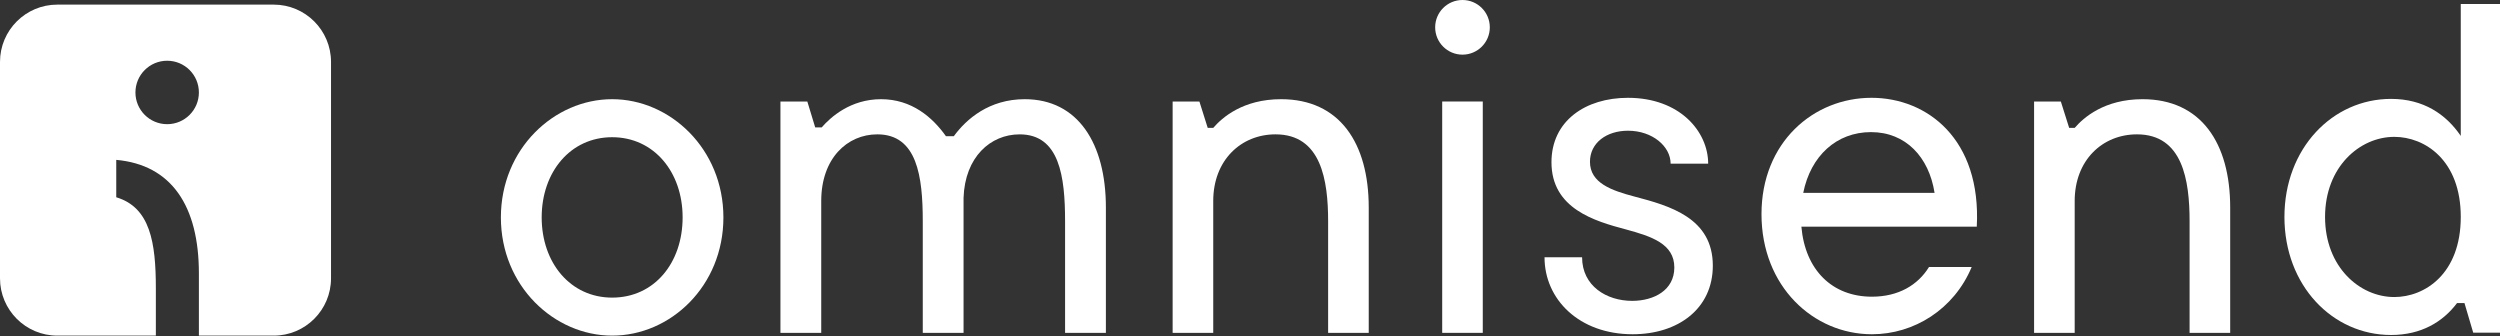
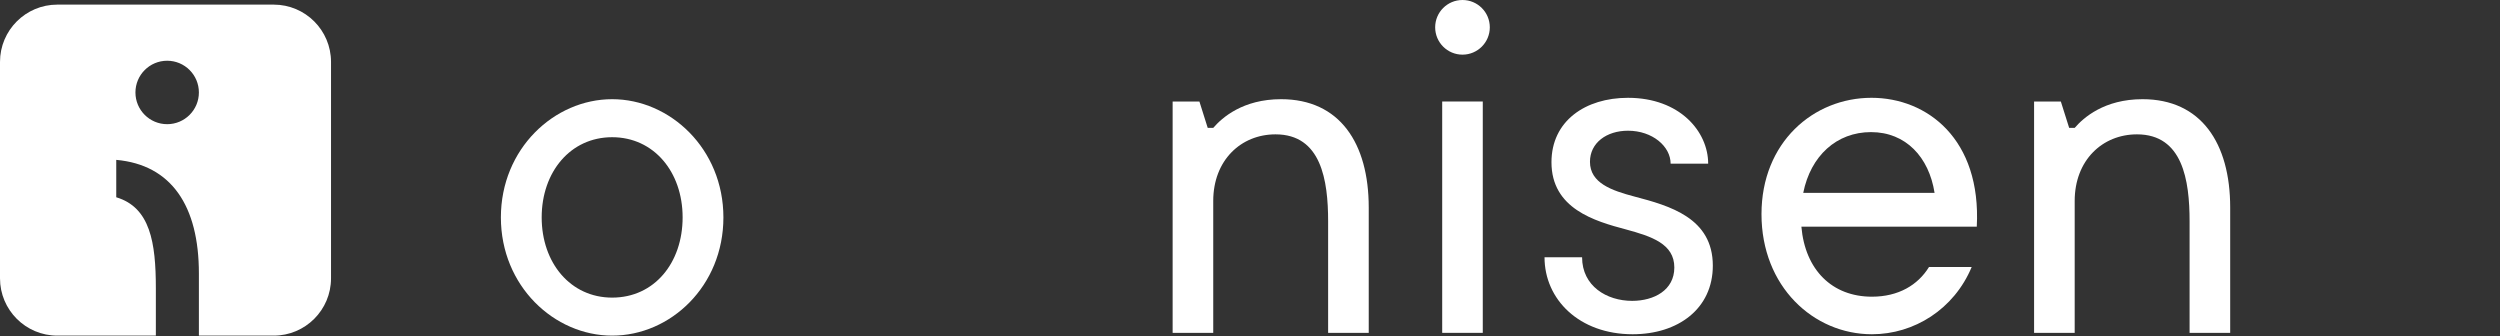
<svg xmlns="http://www.w3.org/2000/svg" fill="none" viewBox="0 0 223 30" height="30" width="223">
  <rect x="0" y="0" width="223" height="30" fill="#333333" stroke="none" />
  <path fill="white" d="M54.604 26.547C50.883 26.547 48.318 23.446 48.318 19.393C48.318 15.341 50.882 12.239 54.604 12.239C58.326 12.239 60.89 15.341 60.89 19.393C60.889 23.446 58.367 26.547 54.604 26.547ZM54.604 8.848C49.435 8.848 44.679 13.273 44.679 19.393C44.679 25.514 49.436 29.938 54.604 29.938C59.815 29.938 64.528 25.514 64.528 19.393C64.528 13.273 59.772 8.848 54.604 8.848Z" clip-rule="evenodd" fill-rule="evenodd" />
-   <path fill="white" d="M91.407 8.848C88.224 8.848 86.197 10.622 85.08 12.149H84.378C83.178 10.458 81.317 8.848 78.589 8.848C75.859 8.848 74.081 10.458 73.295 11.365H72.716L72.013 9.054H69.615V29.69H73.254V17.927C73.254 14.131 75.57 11.984 78.257 11.984C81.814 11.984 82.311 15.74 82.311 19.744V29.69H85.949V17.639C86.074 14.007 88.348 11.985 90.953 11.985C94.51 11.985 95.005 15.741 95.005 19.745V29.691H98.645V18.506C98.645 12.81 96.163 8.848 91.407 8.848Z" clip-rule="evenodd" fill-rule="evenodd" />
  <path fill="white" d="M114.272 8.848C110.856 8.848 109.004 10.499 108.222 11.406H107.728L106.987 9.054H104.599V29.69H108.221V17.927C108.221 14.295 110.692 11.984 113.778 11.984C117.851 11.984 118.469 16.07 118.469 19.744V29.69H122.091V18.506C122.092 12.769 119.5 8.848 114.272 8.848Z" clip-rule="evenodd" fill-rule="evenodd" />
  <path fill="white" d="M132.263 9.054H128.644V29.69H132.263V9.054Z" />
  <path fill="white" d="M130.454 4.875C131.8 4.875 132.891 3.783 132.891 2.437C132.891 1.091 131.8 0 130.454 0C129.108 0 128.017 1.091 128.017 2.437C128.017 3.783 129.108 4.875 130.454 4.875Z" />
  <path fill="white" d="M145.795 17.533C143.768 16.995 141.825 16.334 141.825 14.432C141.825 12.735 143.313 11.66 145.216 11.66C147.407 11.66 149.019 13.066 149.019 14.597H152.369C152.369 11.743 149.847 8.725 145.215 8.725C141.41 8.725 138.391 10.792 138.391 14.472C138.391 18.608 142.237 19.724 145.049 20.469C147.324 21.089 149.35 21.751 149.35 23.86C149.35 25.887 147.531 26.837 145.588 26.837C143.313 26.837 141.122 25.513 141.122 22.95H137.772C137.772 26.713 140.873 29.815 145.63 29.815C149.682 29.815 152.784 27.541 152.784 23.695C152.783 19.435 148.937 18.359 145.795 17.533Z" clip-rule="evenodd" fill-rule="evenodd" />
  <path fill="white" d="M160.85 17.201C161.513 13.893 163.83 11.784 166.892 11.784C169.997 11.784 172.066 14.018 172.563 17.201H160.85ZM166.935 8.724C161.761 8.724 157.125 12.694 157.125 19.104C157.125 25.556 161.76 29.815 166.976 29.815C170.743 29.815 174.302 27.582 175.874 23.818H172.066C171.073 25.431 169.335 26.465 166.975 26.465C163.416 26.465 161.015 24.066 160.684 20.22H176.329C176.744 12.405 171.901 8.724 166.935 8.724Z" clip-rule="evenodd" fill-rule="evenodd" />
  <path fill="white" d="M191.113 8.848C187.697 8.848 185.845 10.499 185.063 11.406H184.569L183.827 9.054H181.44V29.69H185.062V17.927C185.062 14.295 187.532 11.984 190.619 11.984C194.693 11.984 195.311 16.07 195.311 19.744V29.69H198.933V18.506C198.933 12.769 196.34 8.848 191.113 8.848Z" clip-rule="evenodd" fill-rule="evenodd" />
-   <path fill="white" d="M213.571 26.496C210.483 26.496 207.395 23.812 207.395 19.352C207.395 14.892 210.483 12.208 213.571 12.208C216.289 12.208 219.501 14.273 219.501 19.352C219.5 24.431 216.289 26.496 213.571 26.496ZM219.5 0.355V12.124C218.182 10.183 216.165 8.821 213.283 8.821C208.053 8.821 203.771 13.239 203.771 19.352C203.771 25.463 208.053 29.881 213.283 29.881C215.959 29.881 217.894 28.726 219.17 27.032H219.83L220.611 29.675H223V0.355H219.5Z" clip-rule="evenodd" fill-rule="evenodd" />
  <path fill="white" d="M24.415 0.412H5.113C2.289 0.412 0 2.701 0 5.525V24.826C0 27.649 2.289 29.938 5.113 29.938H7.271H13.902V25.705C13.902 21.632 13.399 18.501 10.37 17.596V14.26C15.295 14.701 17.741 18.368 17.741 24.391V29.938H21.752H24.414C27.238 29.938 29.527 27.649 29.527 24.826V5.524C29.527 2.701 27.238 0.412 24.415 0.412ZM14.911 11.077C13.348 11.077 12.081 9.81 12.081 8.247C12.081 6.685 13.348 5.418 14.911 5.418C16.474 5.418 17.741 6.685 17.741 8.247C17.741 9.809 16.475 11.077 14.911 11.077Z" />
</svg>